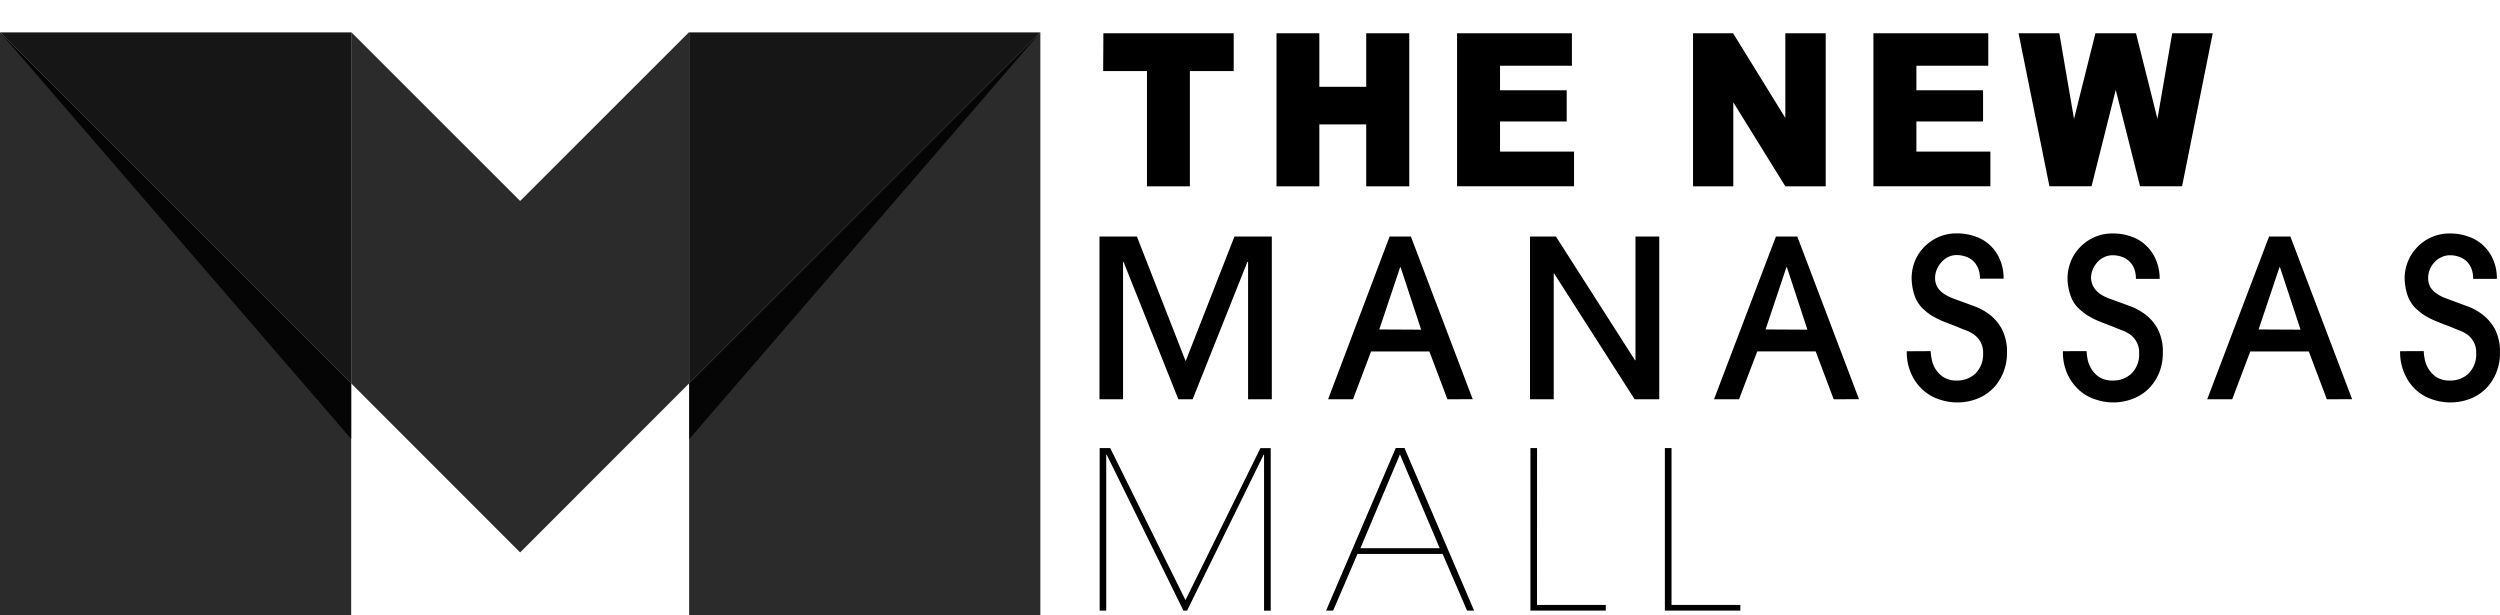
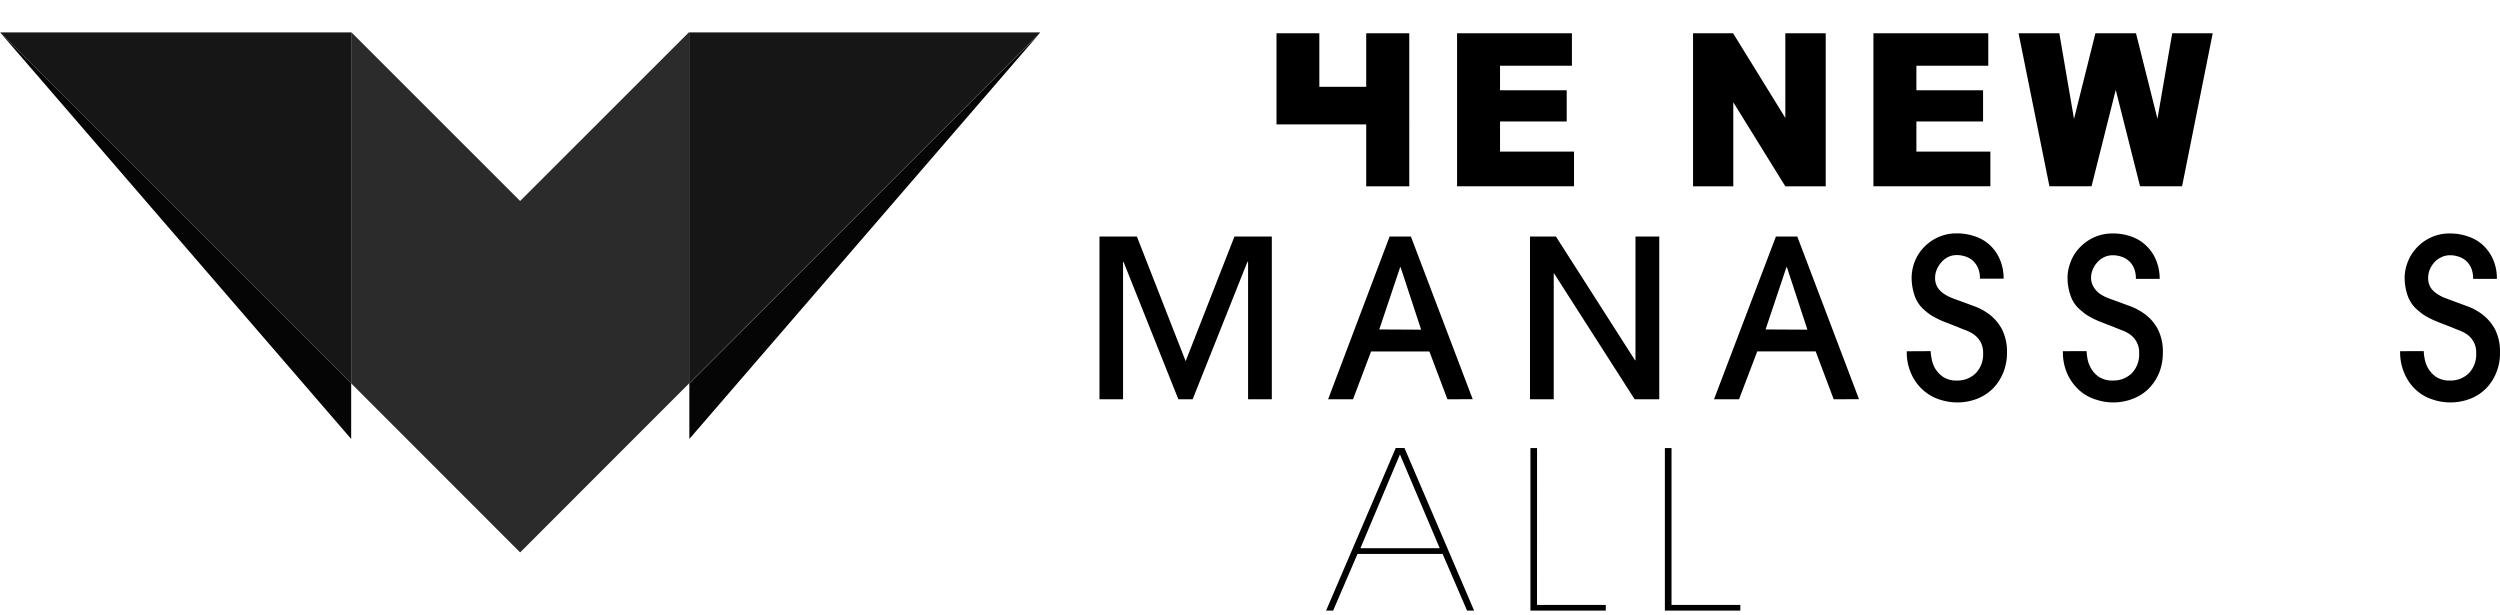
<svg xmlns="http://www.w3.org/2000/svg" viewBox="0 0 570.72 140.5">
  <defs>
    <style>.cls-1{fill:#2b2b2b;}.cls-2{fill:#161616;}.cls-3{fill:#050505;}</style>
  </defs>
  <title>Asset 8</title>
  <g id="Layer_2" data-name="Layer 2">
    <g id="Layer_1-2" data-name="Layer 1">
      <path d="M284.92,91.15V59.78h-.15l-12.5,31.36H269L256.49,59.78h-.11V91.15H251V54h8.54l11.13,28.45L281.81,54h8.53V91.15Z" />
      <path d="M330.43,91.15l-4.12-10.92H313l-4.12,10.92h-5.69L317.23,54h4.86l14.11,37.13Zm-6-15.89L319.74,61h-.1l-4.77,14.21Z" />
      <path d="M373.17,91.15,354.8,62.45h-.1v28.7h-5.42V54h5.92l18.06,28.25h.1V54h5.43V91.15Z" />
      <path d="M418.61,91.15,414.5,80.22H401.16L397,91.15h-5.71L405.42,54h4.88l14.09,37.13Zm-6-15.89L407.93,61h-.11l-4.76,14.21Z" />
      <path d="M440.75,80.16a11.49,11.49,0,0,0,.19,1.57,7,7,0,0,0,.76,2.27,6.34,6.34,0,0,0,1.83,2,5.48,5.48,0,0,0,3.26.87A5.94,5.94,0,0,0,451,85.24a6.18,6.18,0,0,0,1.72-4.62,5.12,5.12,0,0,0-.58-2.55,5.51,5.51,0,0,0-1.47-1.67,7.78,7.78,0,0,0-1.9-1c-.72-.27-1.39-.54-2-.81l-3.1-1.2c-.81-.34-1.5-.67-2.07-1a9.22,9.22,0,0,1-1.47-.93c-.4-.32-.81-.67-1.25-1.08A7.6,7.6,0,0,1,437,67.23a12.91,12.91,0,0,1-.6-3.82A10.58,10.58,0,0,1,437,60a9.85,9.85,0,0,1,1.94-3.26,10.39,10.39,0,0,1,3.25-2.46,10,10,0,0,1,4.59-1,12.19,12.19,0,0,1,4.25.74,9,9,0,0,1,3.37,2.07,9.41,9.41,0,0,1,2.2,3.27,10.82,10.82,0,0,1,.8,4.26H452a6.06,6.06,0,0,0-.51-2.6,5.08,5.08,0,0,0-1.28-1.65,4.71,4.71,0,0,0-1.71-.87,5.93,5.93,0,0,0-1.72-.27,4.5,4.5,0,0,0-2.14.49A4.92,4.92,0,0,0,443.09,60a5.87,5.87,0,0,0-1,1.67,4.85,4.85,0,0,0-.33,1.7,4.09,4.09,0,0,0,.56,2.24A5,5,0,0,0,443.68,67a8.69,8.69,0,0,0,1.65.91c.55.22,1,.41,1.45.55l3.75,1.38a13.34,13.34,0,0,1,3.7,2,10.45,10.45,0,0,1,2.8,3.33,11.33,11.33,0,0,1,1.14,5.42,11.67,11.67,0,0,1-.85,4.46,11.11,11.11,0,0,1-2.3,3.58A10.45,10.45,0,0,1,451.43,91a12.22,12.22,0,0,1-4.65.87,12.54,12.54,0,0,1-4-.67,10.09,10.09,0,0,1-3.67-2.07,10.56,10.56,0,0,1-2.72-3.65,11.6,11.6,0,0,1-1.09-5.29Z" />
      <path d="M476.35,80.16a11.89,11.89,0,0,0,.17,1.57,6.62,6.62,0,0,0,.79,2.27,6,6,0,0,0,1.79,2,5.6,5.6,0,0,0,3.28.87,6,6,0,0,0,4.26-1.64,6.19,6.19,0,0,0,1.7-4.62,5,5,0,0,0-.58-2.55,5.18,5.18,0,0,0-1.44-1.67,8.33,8.33,0,0,0-1.93-1c-.7-.27-1.38-.54-2-.81-1.25-.47-2.28-.87-3.1-1.2s-1.51-.67-2.08-1a8.42,8.42,0,0,1-1.45-.93c-.41-.32-.82-.67-1.27-1.08a7.28,7.28,0,0,1-1.89-3.15,12.25,12.25,0,0,1-.61-3.82,9.86,9.86,0,0,1,.63-3.38,9.37,9.37,0,0,1,1.93-3.26,10.52,10.52,0,0,1,3.24-2.46,10,10,0,0,1,4.6-1,12.13,12.13,0,0,1,4.26.74A9.14,9.14,0,0,1,490,56.13a9.46,9.46,0,0,1,2.21,3.27,11.07,11.07,0,0,1,.82,4.26h-5.43a6.18,6.18,0,0,0-.5-2.6,4.62,4.62,0,0,0-1.29-1.65,5,5,0,0,0-1.69-.87,6.12,6.12,0,0,0-1.73-.27,4.54,4.54,0,0,0-2.14.49A4.7,4.7,0,0,0,478.69,60a5.59,5.59,0,0,0-1,1.67,5,5,0,0,0-.33,1.7A4.26,4.26,0,0,0,478,65.6,5.17,5.17,0,0,0,479.28,67a8.62,8.62,0,0,0,1.64.91c.56.22,1,.41,1.46.55l3.75,1.38a13.6,13.6,0,0,1,3.69,2,10.32,10.32,0,0,1,2.8,3.33,11.27,11.27,0,0,1,1.13,5.42,12.08,12.08,0,0,1-.82,4.46,11.32,11.32,0,0,1-2.32,3.58A10.38,10.38,0,0,1,487,91a12.37,12.37,0,0,1-8.58.2,10.12,10.12,0,0,1-3.7-2.07A11.51,11.51,0,0,1,472,85.46a12,12,0,0,1-1.06-5.29Z" />
-       <path d="M531.19,91.15l-4.12-10.92H513.71l-4.12,10.92h-5.71L518,54h4.87l14.09,37.13Zm-6-15.89L520.49,61h-.11l-4.77,14.21Z" />
      <path d="M553.32,80.16a8.49,8.49,0,0,0,.17,1.57,6.75,6.75,0,0,0,.78,2.27,6.28,6.28,0,0,0,1.8,2,5.54,5.54,0,0,0,3.27.87,5.93,5.93,0,0,0,4.24-1.64,6.13,6.13,0,0,0,1.7-4.62,4.87,4.87,0,0,0-.57-2.55,5.09,5.09,0,0,0-1.45-1.67,7.88,7.88,0,0,0-1.92-1c-.71-.27-1.36-.54-2-.81-1.24-.47-2.27-.87-3.08-1.2s-1.53-.67-2.09-1a8.74,8.74,0,0,1-1.45-.93c-.4-.32-.82-.67-1.27-1.08a7.67,7.67,0,0,1-1.9-3.15,12.66,12.66,0,0,1-.6-3.82,10.05,10.05,0,0,1,.63-3.38,9.88,9.88,0,0,1,1.94-3.26,10.22,10.22,0,0,1,3.23-2.46,10.05,10.05,0,0,1,4.59-1,12,12,0,0,1,4.24.74A9.08,9.08,0,0,1,567,56.13a9.62,9.62,0,0,1,2.21,3.27,10.5,10.5,0,0,1,.79,4.26h-5.42a6,6,0,0,0-.49-2.6,4.78,4.78,0,0,0-1.27-1.65,4.87,4.87,0,0,0-1.71-.87,5.94,5.94,0,0,0-1.72-.27,4.48,4.48,0,0,0-2.14.49A4.72,4.72,0,0,0,555.64,60a5.49,5.49,0,0,0-1,1.67,4.83,4.83,0,0,0-.32,1.7,4.23,4.23,0,0,0,.54,2.24A4.77,4.77,0,0,0,556.25,67a8.81,8.81,0,0,0,1.62.91l1.46.55,3.73,1.38a12.72,12.72,0,0,1,3.7,2,10.61,10.61,0,0,1,2.82,3.33,11.39,11.39,0,0,1,1.14,5.42,11.57,11.57,0,0,1-.84,4.46,10.88,10.88,0,0,1-2.3,3.58A10.28,10.28,0,0,1,564,91a12.36,12.36,0,0,1-4.66.87,12.56,12.56,0,0,1-4-.67,10.26,10.26,0,0,1-3.67-2.07A10.82,10.82,0,0,1,549,85.46a12,12,0,0,1-1.08-5.29Z" />
-       <path d="M270.63,137l17.11-34.7h2.35v37.11h-1.52v-35.6h-.1L271,139.39h-.84l-17.52-35.6h-.1v35.6h-1.5V102.29h2.41Z" />
      <path d="M304.34,139.39h-1.61l15.9-37.11h2l15.89,37.11h-1.61l-5.58-12.93H309.9Zm6.23-14.24h18.1l-9.08-21.41Z" />
      <path d="M350.88,138.1h15.7v1.29h-17.2V102.29h1.51Z" />
      <path d="M381.59,138.1h15.71v1.29H380.07V102.29h1.52Z" />
-       <path d="M251.89,7.59h29.75v8.63h-10V42.54h-9.8V16.22h-10Z" />
-       <path d="M291.41,7.59h9.78V19.82h10.7V7.59h9.83V42.54h-9.83V28.4h-10.7V42.54h-9.78Z" />
+       <path d="M291.41,7.59h9.78V19.82h10.7V7.59h9.83V42.54h-9.83V28.4h-10.7h-9.78Z" />
      <path d="M332.63,7.59h26.22V15H342.44V20.6h15.22v7.13H342.44v6.88h16.89v7.91h-26.7Z" />
      <path d="M386.5,7.59h9.14l11.93,19.33V7.59h9.22V42.54h-9.22L395.69,23.35V42.54H386.5Z" />
      <path d="M427.68,7.59H453.9V15H437.49V20.6h15.22v7.13H437.49v6.88h16.89v7.91h-26.7Z" />
      <path d="M460.81,7.59h9.31l3.35,19.56,4.89-19.56h9.26l4.9,19.53,3.37-19.53h9.25l-7,34.94h-9.59l-5.55-22-5.53,22h-9.61Z" />
      <path d="M224,0" />
      <polyline points="223.99 0.01 223.99 0 223.97 0" />
-       <polygon class="cls-1" points="0 7.4 0 140.5 80.17 140.5 80.17 87.52 0.03 7.4 0 7.4" />
-       <polygon class="cls-1" points="237.48 7.4 157.32 87.52 157.32 140.5 237.5 140.5 237.5 7.4 237.48 7.4" />
      <polygon class="cls-1" points="157.24 7.4 118.74 45.88 80.24 7.4 80.17 7.4 80.17 87.52 118.74 126.11 157.32 87.52 157.32 7.4 157.24 7.4" />
      <polygon class="cls-2" points="0.03 7.4 80.17 87.52 80.17 7.4 0.03 7.4" />
      <polygon class="cls-2" points="157.32 7.4 157.32 87.52 237.48 7.4 157.32 7.4" />
      <polygon class="cls-3" points="0.03 7.4 80.17 100.21 80.17 87.52 0.03 7.4" />
      <polygon class="cls-3" points="237.51 7.4 157.37 100.21 157.37 87.52 237.51 7.4" />
    </g>
  </g>
</svg>